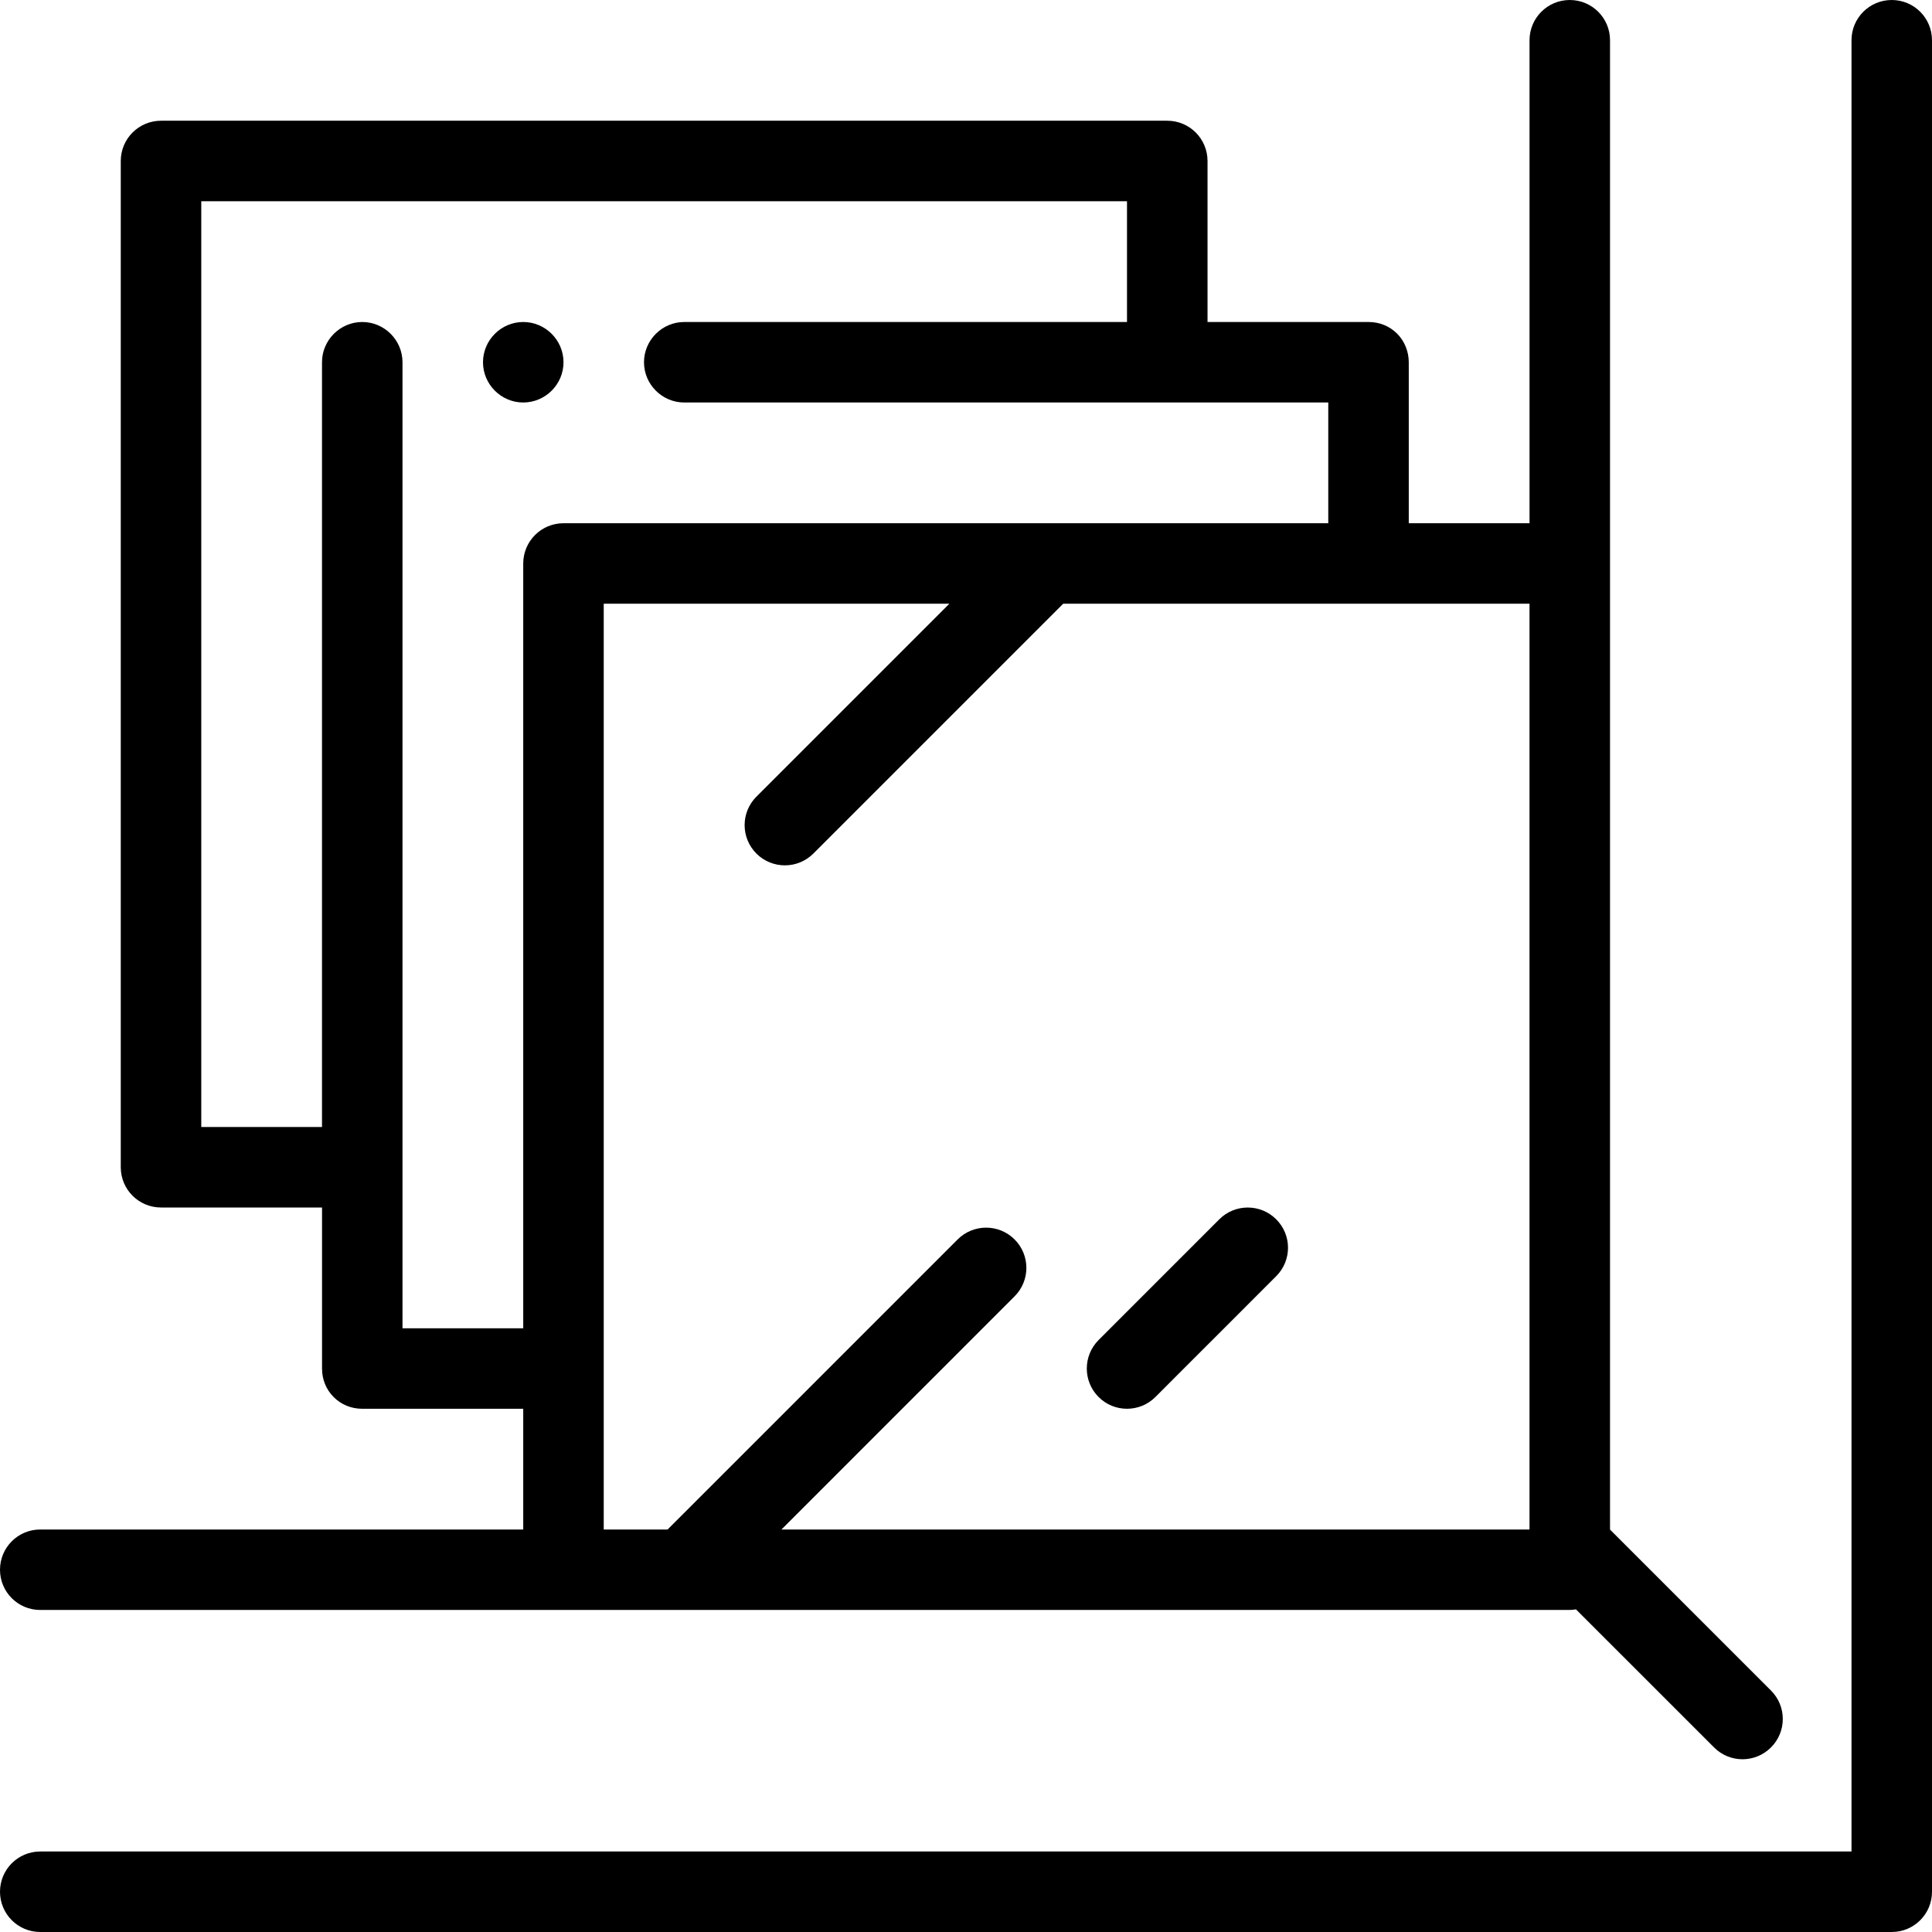
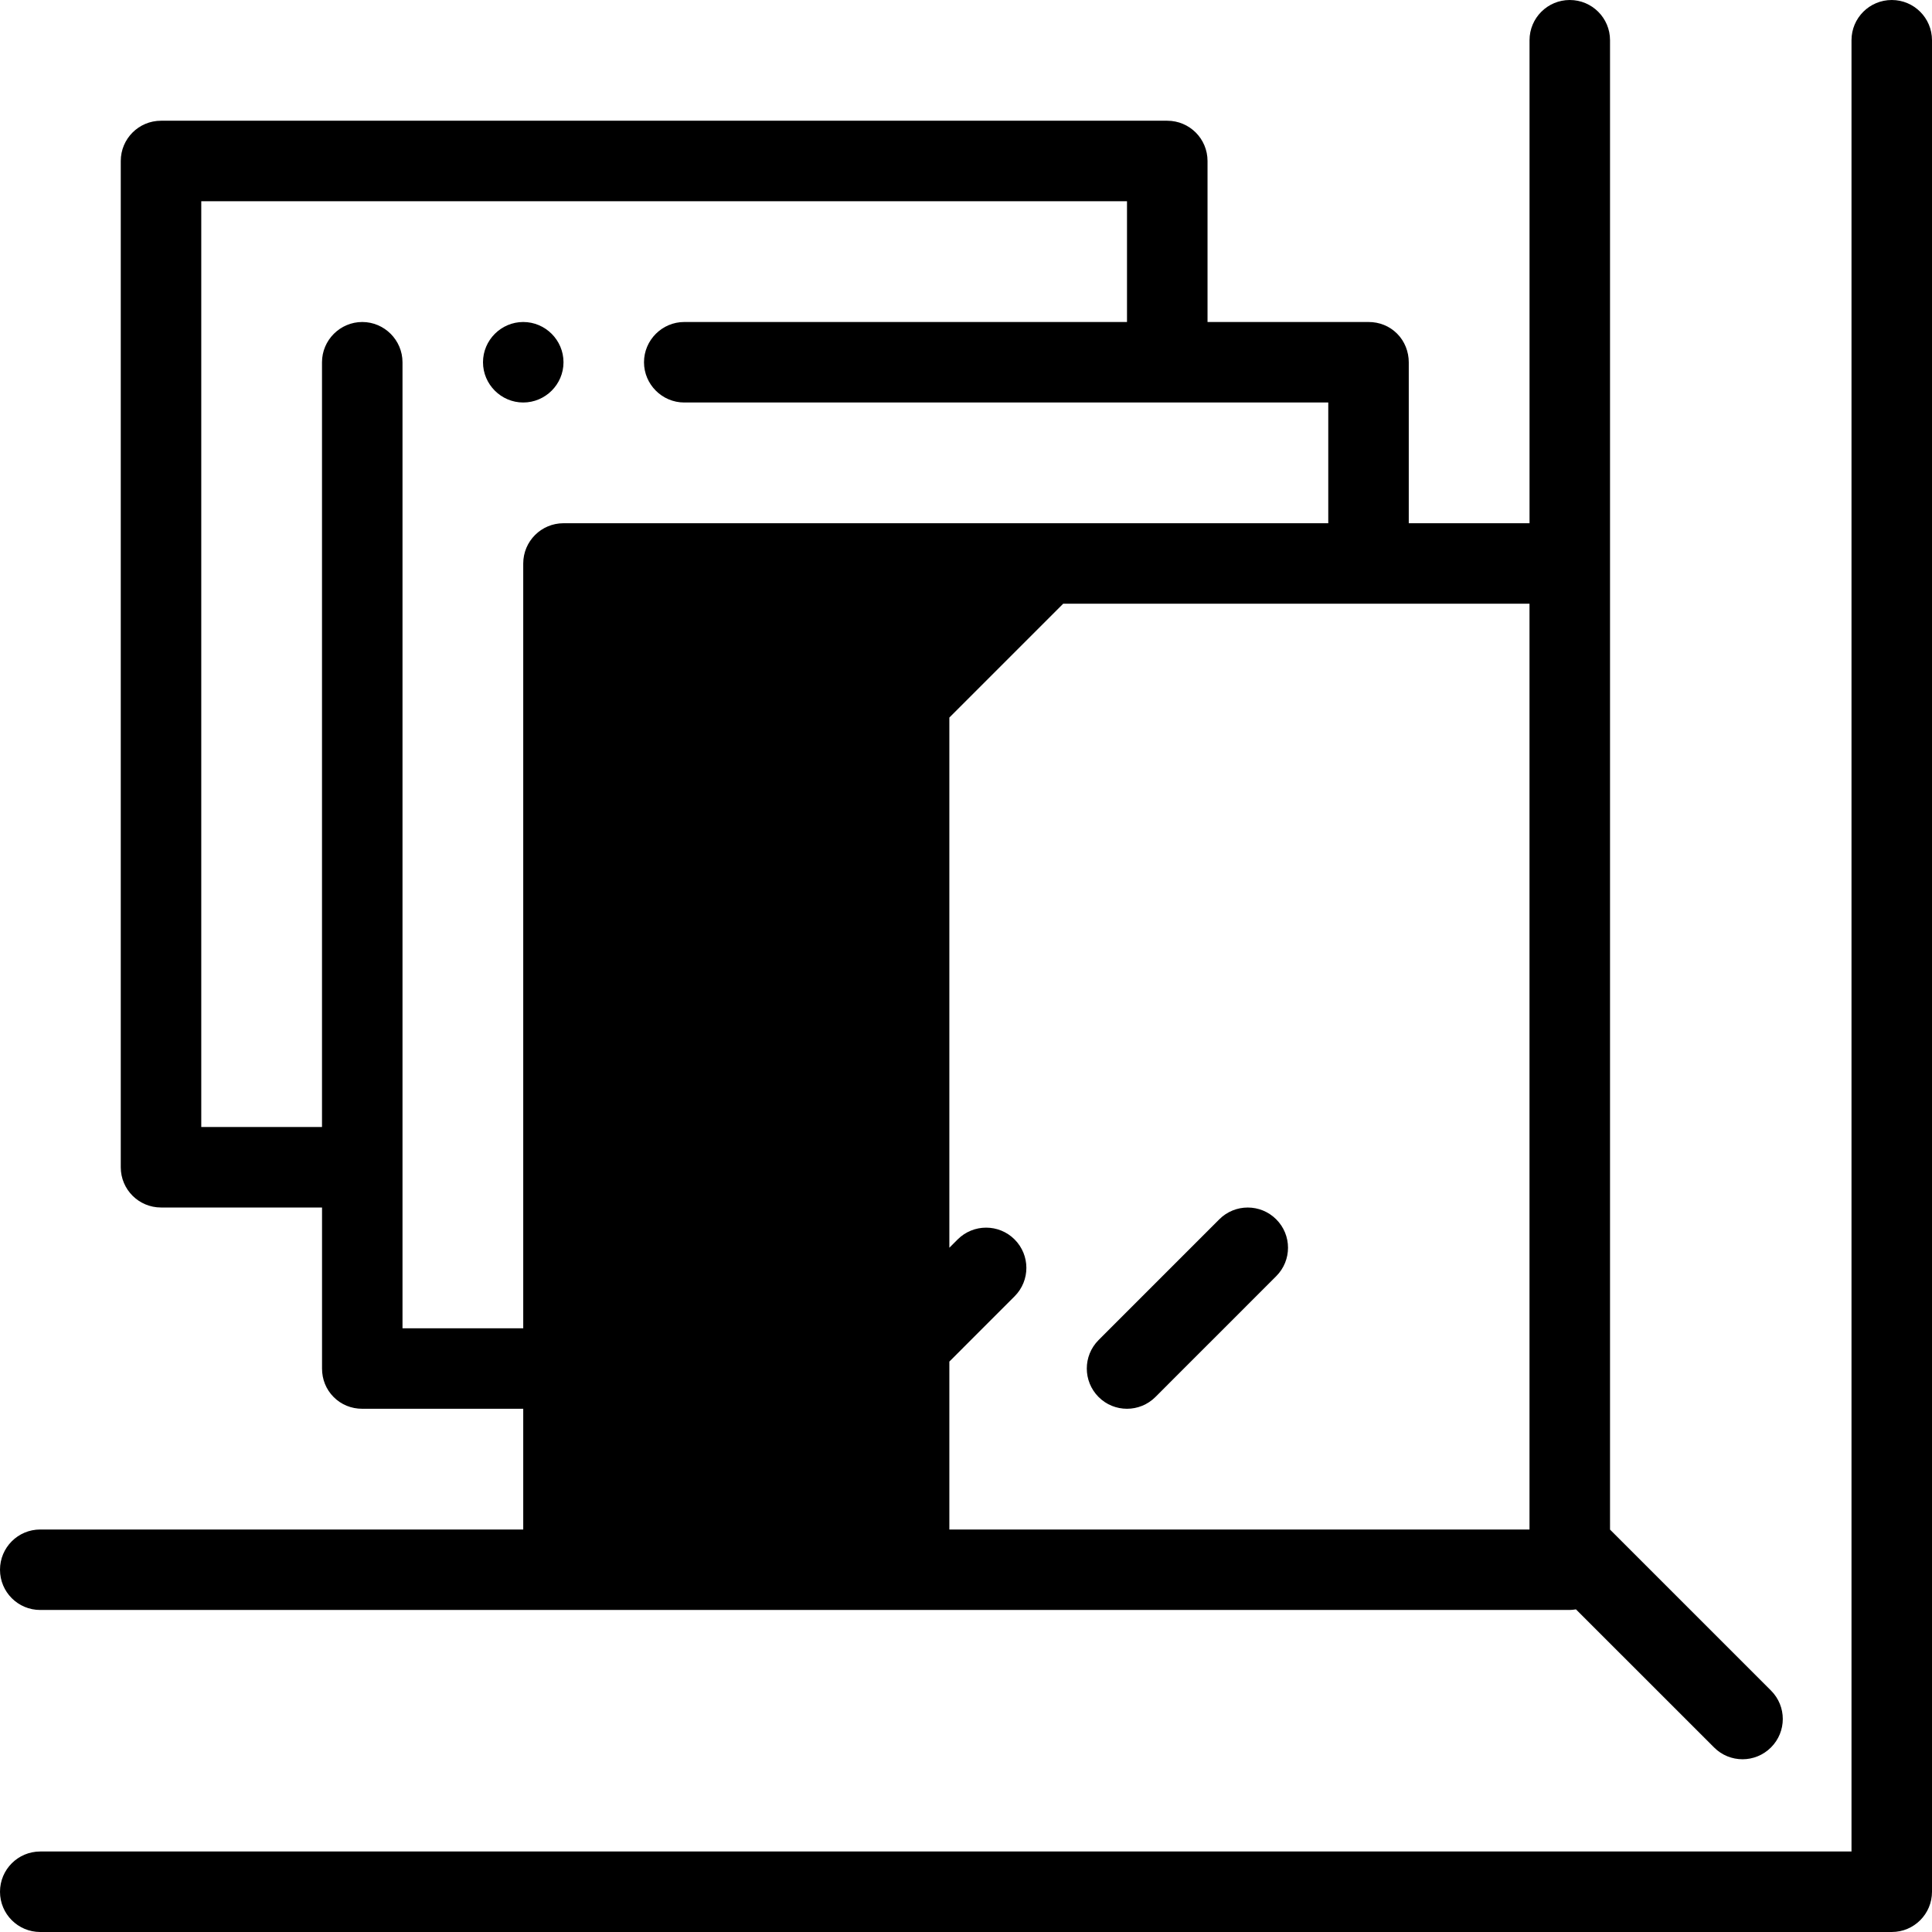
<svg xmlns="http://www.w3.org/2000/svg" width="63" height="63" viewBox="0 0 63 63" fill="none">
-   <path d="M17.062 13.125C16.341 13.125 15.75 12.534 15.75 11.813C15.75 11.091 16.341 10.5 17.062 10.5C17.784 10.5 18.375 11.091 18.375 11.813C18.375 12.534 17.784 13.125 17.062 13.125ZM61.688 0C60.962 0 60.375 0.587 60.375 1.312V60.375H1.312C0.587 60.375 0 60.962 0 61.688C0 62.413 0.587 63 1.312 63H61.688C62.413 63 63 62.413 63 61.688V1.312C63 0.587 62.413 0 61.688 0ZM36.75 45.938C37.086 45.938 37.422 45.809 37.678 45.553L38.605 44.625L39.918 43.313L41.615 41.615C42.129 41.102 42.129 40.272 41.615 39.76C41.103 39.248 40.272 39.248 39.76 39.76L36.207 43.313L35.823 43.698C35.567 43.954 35.439 44.29 35.439 44.626C35.439 44.961 35.567 45.297 35.823 45.554C36.079 45.811 36.414 45.938 36.75 45.938ZM0 51.187C0 50.462 0.587 49.875 1.312 49.875H17.062V45.938H11.813C11.457 45.938 11.129 45.806 10.881 45.557C10.631 45.307 10.501 44.979 10.501 44.625V39.375H5.251C4.525 39.375 3.938 38.788 3.938 38.063V5.25C3.938 4.524 4.525 3.937 5.251 3.937H38.063C38.789 3.937 39.376 4.524 39.376 5.25V10.5H44.626C44.98 10.5 45.308 10.63 45.558 10.88C45.806 11.128 45.938 11.471 45.938 11.813V17.062H49.876V1.312C49.876 0.587 50.463 0 51.188 0C51.914 0 52.501 0.587 52.501 1.312V18.375V49.878L57.749 55.126C58.263 55.638 58.263 56.469 57.749 56.982C57.493 57.238 57.157 57.367 56.822 57.367C56.486 57.367 56.15 57.239 55.894 56.982L51.39 52.479C51.323 52.489 51.257 52.499 51.188 52.499H22.312H18.375H1.312C0.587 52.5 0 51.913 0 51.187ZM13.125 43.313H17.062V39.375V38.063V36.75V18.375C17.062 17.649 17.65 17.062 18.375 17.062H34.125H36.75H38.063H39.375H43.313V13.125H39.375H38.063H36.75H22.338C22.326 13.125 22.326 13.125 22.312 13.125C21.591 13.125 21 12.534 21 11.813C21 11.091 21.591 10.5 22.312 10.5H36.75V6.562H6.563V36.75H10.5V11.813C10.5 11.091 11.091 10.5 11.813 10.5C12.534 10.5 13.125 11.091 13.125 11.813V36.75V38.063V39.375V43.313ZM19.687 49.875H21.769L25.707 45.938L27.019 44.625L28.331 43.313L31.228 40.416C31.741 39.904 32.572 39.904 33.084 40.416C33.597 40.929 33.597 41.759 33.084 42.272L32.043 43.313L30.731 44.626L29.418 45.938L25.481 49.876H49.875V19.687H45.938H44.626H43.313H39.375H38.063H36.75H34.669L26.522 27.834C26.266 28.09 25.93 28.218 25.594 28.218C25.258 28.218 24.922 28.09 24.666 27.834C24.153 27.321 24.153 26.491 24.666 25.978L30.957 19.687H19.687V36.749V38.062V39.374V43.312V44.624V45.937V49.875Z" fill="black" />
+   <path d="M17.062 13.125C16.341 13.125 15.75 12.534 15.75 11.813C15.75 11.091 16.341 10.5 17.062 10.5C17.784 10.5 18.375 11.091 18.375 11.813C18.375 12.534 17.784 13.125 17.062 13.125ZM61.688 0C60.962 0 60.375 0.587 60.375 1.312V60.375H1.312C0.587 60.375 0 60.962 0 61.688C0 62.413 0.587 63 1.312 63H61.688C62.413 63 63 62.413 63 61.688V1.312C63 0.587 62.413 0 61.688 0ZM36.75 45.938C37.086 45.938 37.422 45.809 37.678 45.553L38.605 44.625L39.918 43.313L41.615 41.615C42.129 41.102 42.129 40.272 41.615 39.76C41.103 39.248 40.272 39.248 39.76 39.76L36.207 43.313L35.823 43.698C35.567 43.954 35.439 44.29 35.439 44.626C35.439 44.961 35.567 45.297 35.823 45.554C36.079 45.811 36.414 45.938 36.75 45.938ZM0 51.187C0 50.462 0.587 49.875 1.312 49.875H17.062V45.938H11.813C11.457 45.938 11.129 45.806 10.881 45.557C10.631 45.307 10.501 44.979 10.501 44.625V39.375H5.251C4.525 39.375 3.938 38.788 3.938 38.063V5.25C3.938 4.524 4.525 3.937 5.251 3.937H38.063C38.789 3.937 39.376 4.524 39.376 5.25V10.5H44.626C44.98 10.5 45.308 10.63 45.558 10.88C45.806 11.128 45.938 11.471 45.938 11.813V17.062H49.876V1.312C49.876 0.587 50.463 0 51.188 0C51.914 0 52.501 0.587 52.501 1.312V18.375V49.878L57.749 55.126C58.263 55.638 58.263 56.469 57.749 56.982C57.493 57.238 57.157 57.367 56.822 57.367C56.486 57.367 56.15 57.239 55.894 56.982L51.39 52.479C51.323 52.489 51.257 52.499 51.188 52.499H22.312H18.375H1.312C0.587 52.5 0 51.913 0 51.187ZM13.125 43.313H17.062V39.375V38.063V36.75V18.375C17.062 17.649 17.65 17.062 18.375 17.062H34.125H36.75H38.063H39.375H43.313V13.125H39.375H38.063H36.75H22.338C22.326 13.125 22.326 13.125 22.312 13.125C21.591 13.125 21 12.534 21 11.813C21 11.091 21.591 10.5 22.312 10.5H36.75V6.562H6.563V36.75H10.5V11.813C10.5 11.091 11.091 10.5 11.813 10.5C12.534 10.5 13.125 11.091 13.125 11.813V36.75V38.063V39.375V43.313ZM19.687 49.875H21.769L25.707 45.938L27.019 44.625L28.331 43.313L31.228 40.416C31.741 39.904 32.572 39.904 33.084 40.416C33.597 40.929 33.597 41.759 33.084 42.272L32.043 43.313L30.731 44.626L29.418 45.938L25.481 49.876H49.875V19.687H45.938H44.626H43.313H39.375H38.063H36.75H34.669L26.522 27.834C26.266 28.09 25.93 28.218 25.594 28.218C25.258 28.218 24.922 28.09 24.666 27.834C24.153 27.321 24.153 26.491 24.666 25.978L30.957 19.687V36.749V38.062V39.374V43.312V44.624V45.937V49.875Z" fill="black" />
</svg>